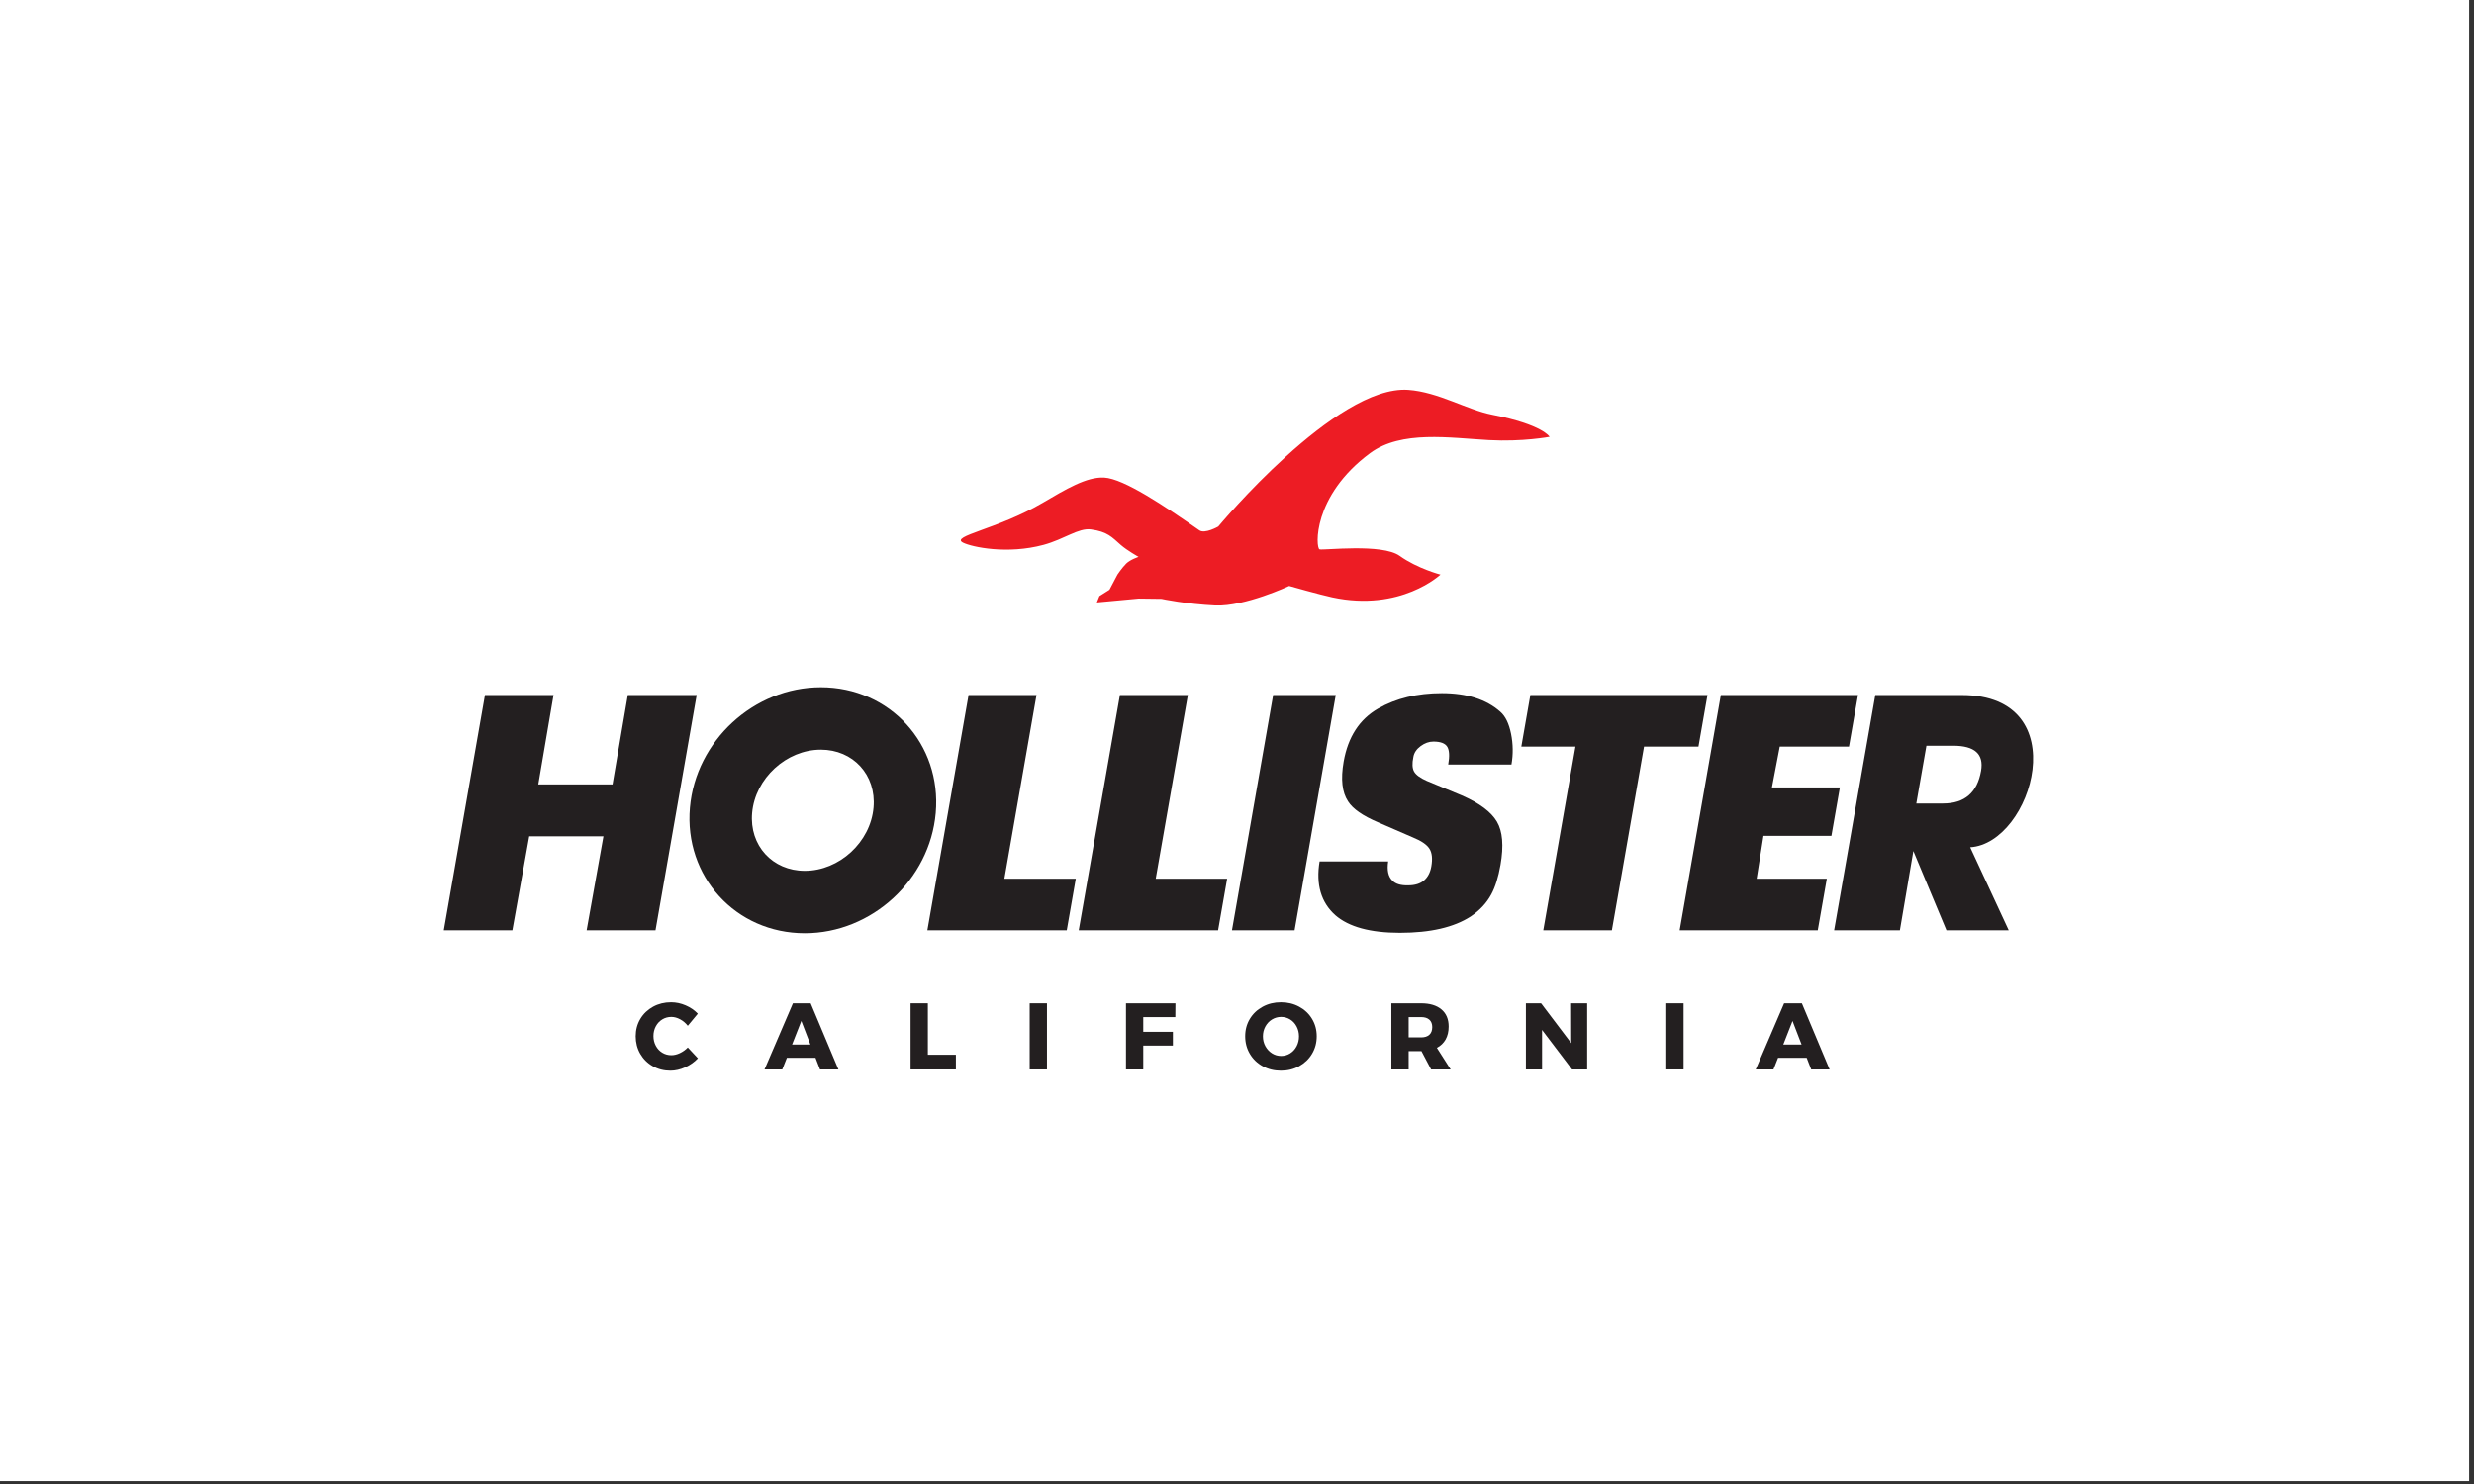
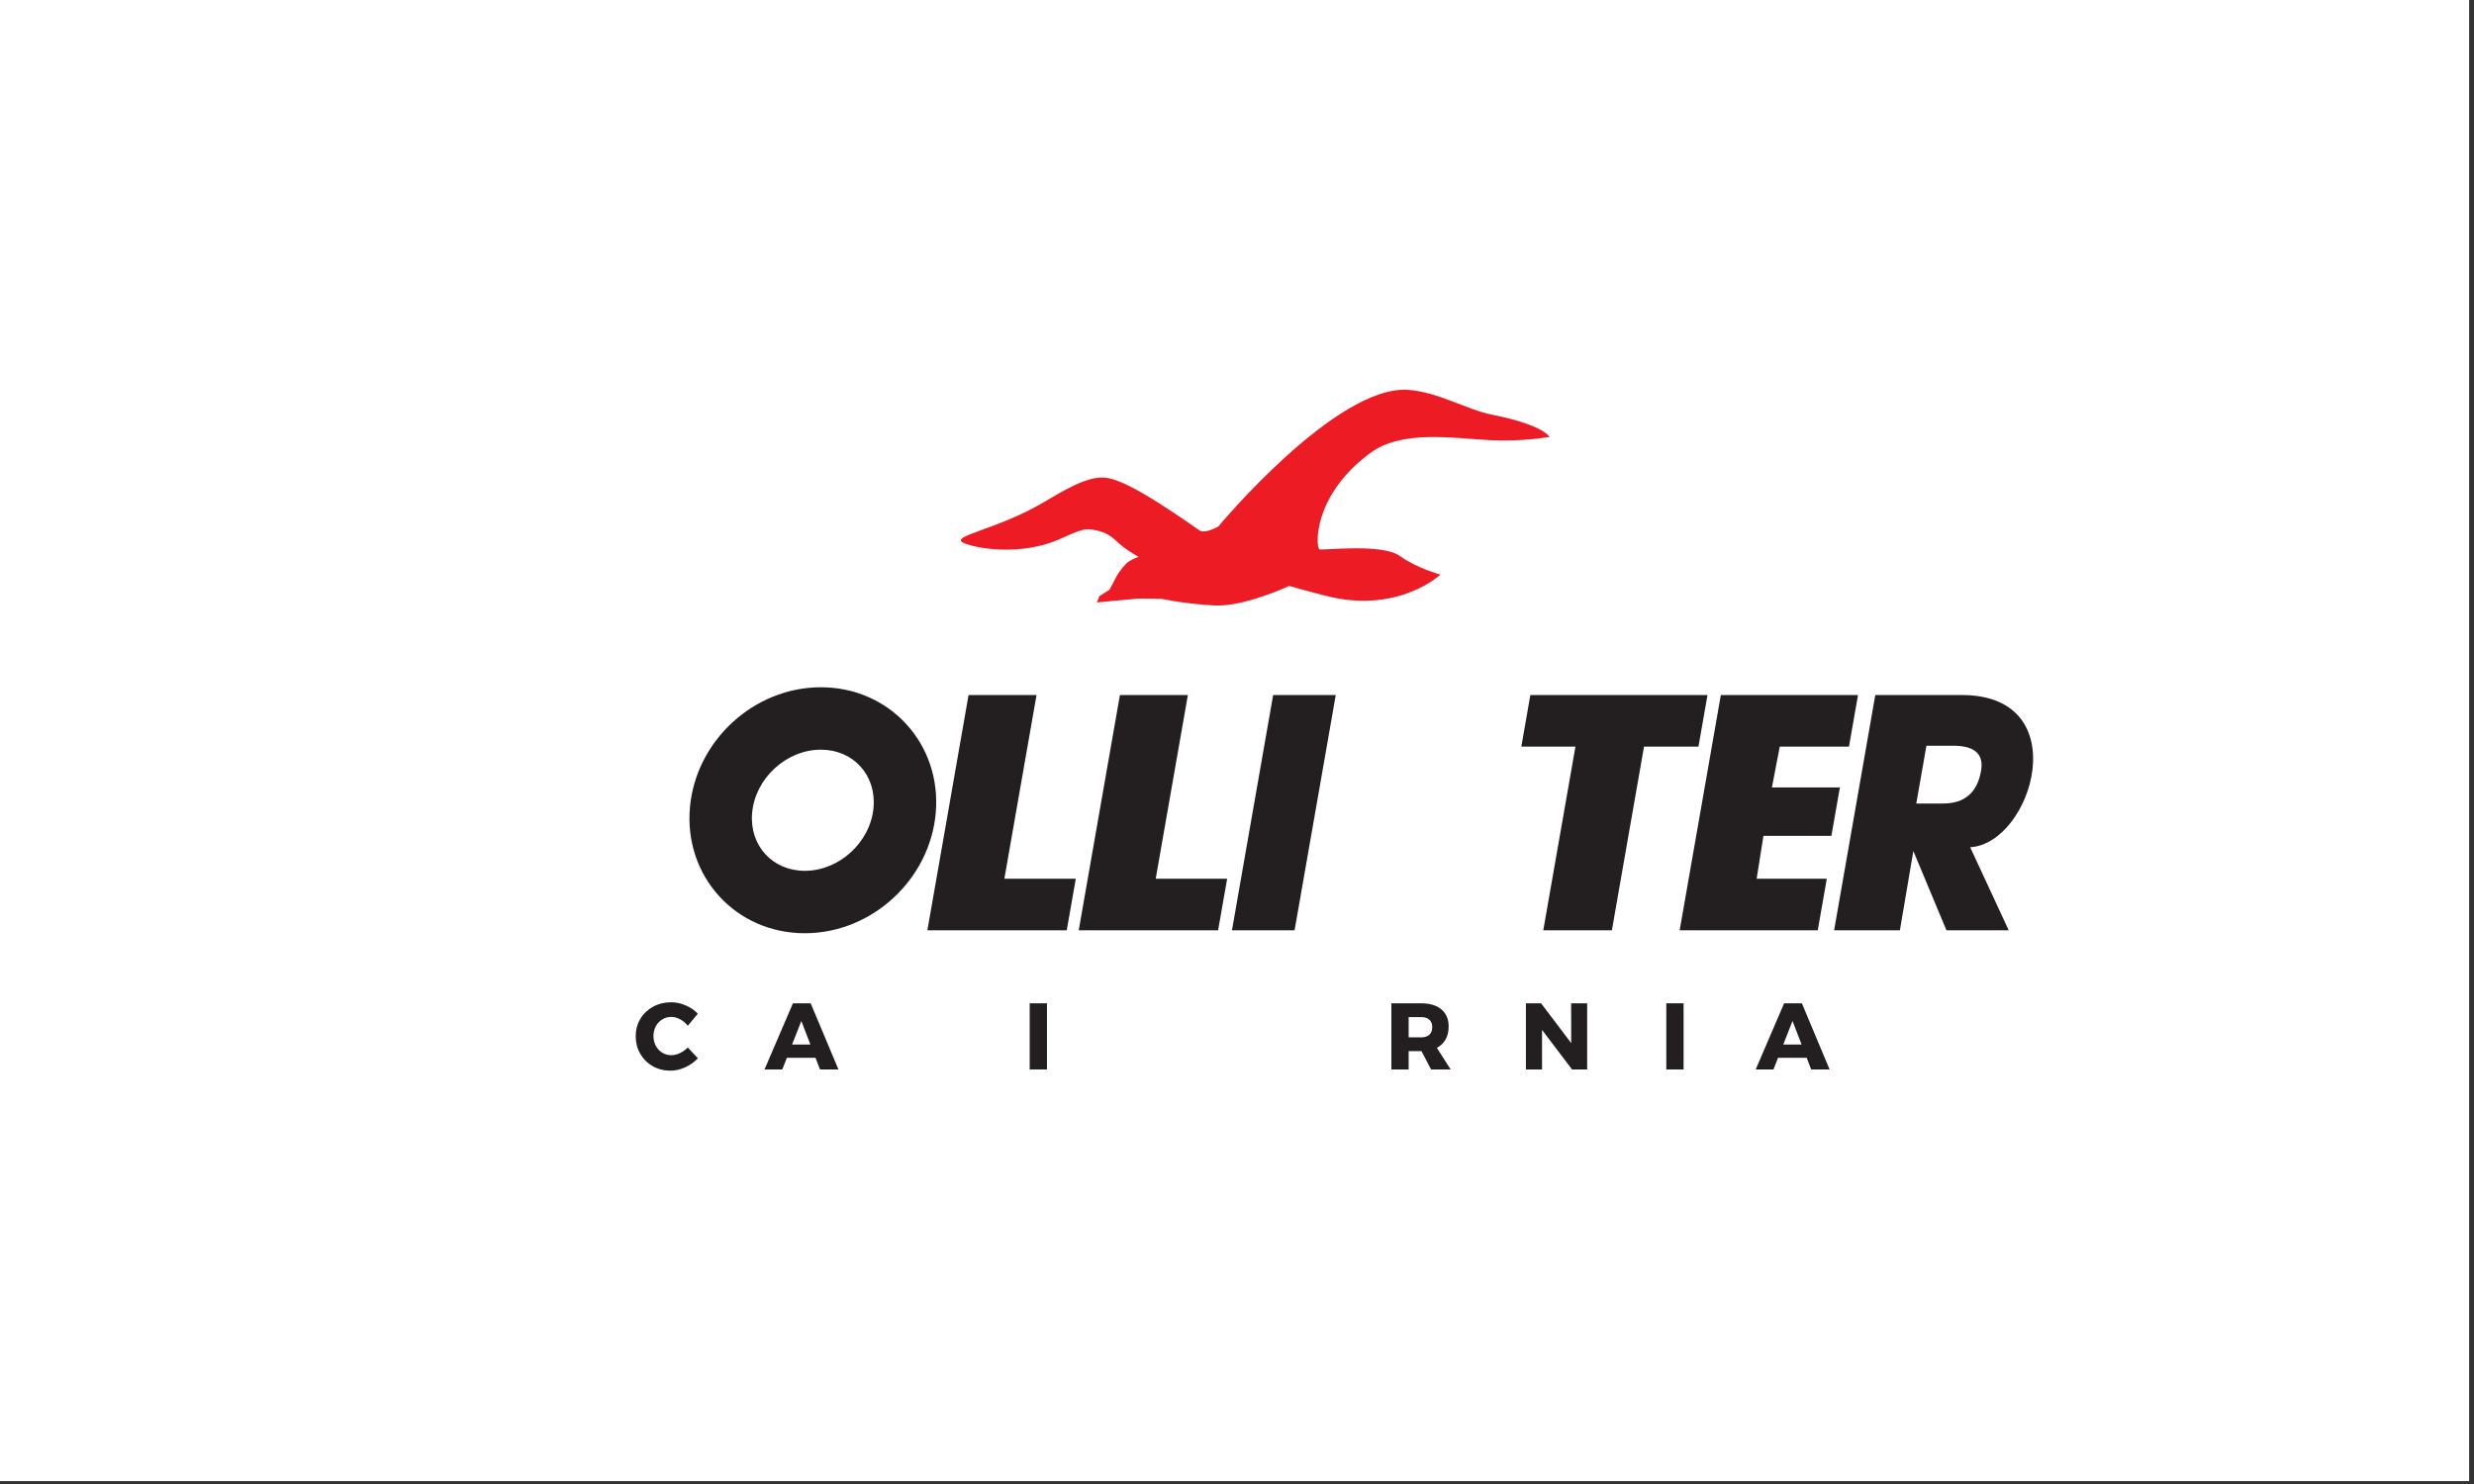
<svg xmlns="http://www.w3.org/2000/svg" width="165" height="99" viewBox="0 0 165 99" fill="none">
  <rect x="0" y="0" width="165" height="99" fill="#333333" stroke="none" />
  <rect width="164.675" height="98.805" fill="white" />
-   <path fill-rule="evenodd" clip-rule="evenodd" d="M39.124 62.062L40.246 55.794H35.295L34.172 62.062H29.597L32.344 46.367H36.918L35.9 52.331H40.852L41.87 46.367H46.464L43.718 62.062" fill="#231F20" />
  <path fill-rule="evenodd" clip-rule="evenodd" d="M61.85 62.062L64.597 46.367H69.129L66.985 58.621H71.748L71.146 62.062" fill="#231F20" />
  <path fill-rule="evenodd" clip-rule="evenodd" d="M71.944 62.062L74.691 46.367H79.223L77.079 58.621H81.842L81.239 62.062" fill="#231F20" />
-   <path fill-rule="evenodd" clip-rule="evenodd" d="M82.164 62.062L84.911 46.367H89.086L86.34 62.062H82.164Z" fill="#231F20" />
-   <path fill-rule="evenodd" clip-rule="evenodd" d="M94.263 50.501C94.172 50.934 94.189 51.26 94.312 51.477C94.435 51.693 94.717 51.9 95.158 52.095L97.486 53.061C98.669 53.578 99.451 54.162 99.834 54.813C100.217 55.463 100.297 56.424 100.074 57.697C99.929 58.523 99.724 59.18 99.456 59.67C99.146 60.244 98.689 60.733 98.087 61.139C96.966 61.866 95.393 62.23 93.364 62.23C91.392 62.23 89.957 61.837 89.058 61.055C88.103 60.202 87.753 59.005 88.008 57.467H92.582C92.493 58.054 92.587 58.481 92.861 58.746C93.074 58.971 93.426 59.075 93.918 59.062C94.366 59.062 94.717 58.953 94.972 58.736C95.226 58.519 95.39 58.208 95.46 57.802C95.551 57.285 95.508 56.89 95.332 56.617C95.157 56.344 94.794 56.096 94.246 55.872L91.925 54.865C90.896 54.431 90.222 53.963 89.905 53.459C89.507 52.858 89.409 51.977 89.612 50.816C89.901 49.165 90.668 47.983 91.911 47.269C93.108 46.584 94.525 46.241 96.162 46.241C97.826 46.241 99.125 46.654 100.057 47.479C100.398 47.773 100.637 48.262 100.776 48.948C100.915 49.633 100.925 50.319 100.805 51.004H96.587C96.686 50.445 96.663 50.049 96.522 49.819C96.38 49.588 96.072 49.473 95.596 49.473C95.303 49.473 95.019 49.574 94.746 49.776C94.472 49.979 94.311 50.221 94.263 50.501Z" fill="#231F20" />
+   <path fill-rule="evenodd" clip-rule="evenodd" d="M82.164 62.062L84.911 46.367H89.086L86.34 62.062Z" fill="#231F20" />
  <path fill-rule="evenodd" clip-rule="evenodd" d="M109.646 49.808L107.502 62.062H102.927L105.072 49.808H101.463L102.065 46.367H113.878L113.276 49.808" fill="#231F20" />
  <path fill-rule="evenodd" clip-rule="evenodd" d="M112.022 62.062L114.769 46.367H123.917L123.315 49.808H118.698L118.176 52.53H122.709L122.143 55.761H117.611L117.157 58.621H121.836L121.233 62.062" fill="#231F20" />
  <path fill-rule="evenodd" clip-rule="evenodd" d="M130.267 49.749H128.48L127.805 53.603H129.593C131.026 53.603 131.87 52.876 132.124 51.425C132.319 50.307 131.701 49.749 130.267 49.749ZM129.815 62.062L127.609 56.774L126.71 62.062H122.324L125.07 46.367H130.841C138.509 46.367 135.552 56.27 131.398 56.523L133.969 62.062" fill="#231F20" />
  <path d="M54.746 50.012C52.451 50.012 50.364 51.921 50.161 54.235C49.971 56.408 51.524 58.094 53.675 58.094C55.971 58.094 58.058 56.185 58.26 53.872C58.45 51.698 56.899 50.012 54.746 50.012ZM54.746 45.848C59.358 45.848 62.809 49.645 62.407 54.235C62.018 58.685 58.142 62.258 53.675 62.258C49.063 62.258 45.613 58.462 46.014 53.872C46.404 49.422 50.279 45.848 54.746 45.848Z" fill="#231F20" />
  <path d="M75.936 37.149C75.936 37.149 75.381 37.331 75.113 37.596C74.82 37.892 74.527 38.331 74.527 38.331L73.995 39.342L73.325 39.765L73.153 40.189L75.936 39.931L77.466 39.95C77.466 39.95 79.128 40.305 81.07 40.394C83.013 40.472 85.98 39.09 85.98 39.09C85.98 39.09 88.023 39.671 88.85 39.849C93.423 40.831 96.07 38.331 96.07 38.331C96.07 38.331 94.531 37.929 93.35 37.083C92.171 36.236 88.259 36.729 88.003 36.646C87.75 36.559 87.499 33.099 91.379 30.227C93.465 28.688 96.698 29.216 99.304 29.36C101.549 29.485 103.348 29.142 103.348 29.142C103.348 29.142 102.908 28.332 99.525 27.668C97.817 27.334 95.939 26.153 93.913 26.009C89.104 25.674 81.251 35.125 81.251 35.125C81.251 35.125 80.364 35.638 79.99 35.377C77.688 33.774 74.966 31.933 73.641 31.86C72.467 31.796 71.072 32.646 69.524 33.553C66.511 35.319 63.348 35.757 64.231 36.201C64.827 36.498 67.188 37.001 69.599 36.348C70.998 35.967 71.927 35.205 72.76 35.319C73.863 35.466 74.159 35.835 74.744 36.348C75.195 36.74 75.936 37.149 75.936 37.149Z" fill="#ED1C24" />
  <path fill-rule="evenodd" clip-rule="evenodd" d="M45.872 68.431C45.73 68.25 45.56 68.106 45.363 68C45.165 67.893 44.97 67.839 44.777 67.839C44.555 67.839 44.352 67.894 44.17 68.005C43.987 68.117 43.843 68.27 43.739 68.465C43.634 68.66 43.581 68.877 43.581 69.117C43.581 69.356 43.634 69.573 43.739 69.768C43.843 69.964 43.987 70.117 44.17 70.228C44.352 70.339 44.555 70.394 44.777 70.394C44.957 70.394 45.147 70.349 45.344 70.256C45.541 70.164 45.717 70.038 45.872 69.879L46.546 70.602C46.307 70.854 46.023 71.054 45.693 71.204C45.363 71.352 45.037 71.427 44.714 71.427C44.278 71.427 43.883 71.326 43.531 71.125C43.178 70.924 42.902 70.648 42.7 70.3C42.499 69.952 42.397 69.561 42.397 69.129C42.397 68.701 42.501 68.315 42.706 67.971C42.911 67.627 43.194 67.357 43.553 67.159C43.912 66.962 44.313 66.863 44.758 66.863C45.086 66.863 45.409 66.931 45.728 67.068C46.046 67.204 46.317 67.39 46.54 67.625" fill="#231F20" />
  <path fill-rule="evenodd" clip-rule="evenodd" d="M52.827 69.683H54.048L53.444 68.11L52.827 69.683ZM54.69 71.345L54.388 70.565H52.481L52.172 71.345H50.989L52.884 66.932H54.067L55.918 71.345" fill="#231F20" />
-   <path fill-rule="evenodd" clip-rule="evenodd" d="M60.73 66.932H61.882V70.363H63.751V71.345H60.73" fill="#231F20" />
  <path fill-rule="evenodd" clip-rule="evenodd" d="M68.674 71.345H69.826V66.932H68.674V71.345Z" fill="#231F20" />
-   <path fill-rule="evenodd" clip-rule="evenodd" d="M75.096 66.932H78.395L78.388 67.851H76.248V68.834H78.225V69.752H76.248V71.345H75.096" fill="#231F20" />
-   <path fill-rule="evenodd" clip-rule="evenodd" d="M85.443 67.839C85.226 67.839 85.023 67.896 84.836 68.009C84.649 68.122 84.501 68.278 84.392 68.478C84.283 68.677 84.229 68.896 84.229 69.136C84.229 69.379 84.285 69.6 84.396 69.8C84.507 69.999 84.655 70.156 84.839 70.272C85.023 70.387 85.226 70.445 85.443 70.445C85.662 70.445 85.862 70.387 86.045 70.272C86.228 70.156 86.371 69.999 86.476 69.8C86.581 69.6 86.634 69.379 86.634 69.136C86.634 68.896 86.581 68.677 86.476 68.478C86.371 68.278 86.228 68.122 86.045 68.009C85.862 67.896 85.662 67.839 85.443 67.839ZM85.431 66.863C85.88 66.863 86.286 66.961 86.649 67.159C87.012 67.356 87.298 67.627 87.505 67.971C87.713 68.316 87.817 68.701 87.817 69.129C87.817 69.561 87.713 69.952 87.505 70.3C87.298 70.648 87.012 70.923 86.649 71.125C86.286 71.326 85.88 71.427 85.431 71.427C84.982 71.427 84.576 71.327 84.213 71.128C83.85 70.928 83.564 70.654 83.357 70.303C83.149 69.953 83.046 69.561 83.046 69.129C83.046 68.701 83.149 68.316 83.357 67.971C83.564 67.627 83.85 67.356 84.213 67.159C84.576 66.961 84.982 66.863 85.431 66.863Z" fill="#231F20" />
  <path fill-rule="evenodd" clip-rule="evenodd" d="M93.948 69.205H94.785C95.019 69.205 95.201 69.146 95.329 69.029C95.457 68.911 95.521 68.741 95.521 68.519C95.521 68.304 95.457 68.14 95.329 68.025C95.201 67.91 95.019 67.851 94.785 67.851H93.948V69.205ZM95.445 71.345L94.803 70.124H93.948V71.345H92.795V66.932H94.778C95.361 66.932 95.813 67.068 96.135 67.339C96.456 67.609 96.616 67.99 96.616 68.481C96.616 68.813 96.549 69.099 96.415 69.341C96.28 69.582 96.085 69.769 95.83 69.903L96.749 71.345" fill="#231F20" />
  <path fill-rule="evenodd" clip-rule="evenodd" d="M104.784 66.932H105.854V71.345H104.846L102.845 68.708V71.345H101.768V66.932H102.781L104.79 69.589" fill="#231F20" />
  <path fill-rule="evenodd" clip-rule="evenodd" d="M111.132 71.345H112.284V66.932H111.132V71.345Z" fill="#231F20" />
  <path fill-rule="evenodd" clip-rule="evenodd" d="M118.933 69.683H120.154L119.549 68.11L118.933 69.683ZM120.795 71.345L120.493 70.565H118.586L118.278 71.345H117.095L118.989 66.932H120.173L122.023 71.345" fill="#231F20" />
</svg>